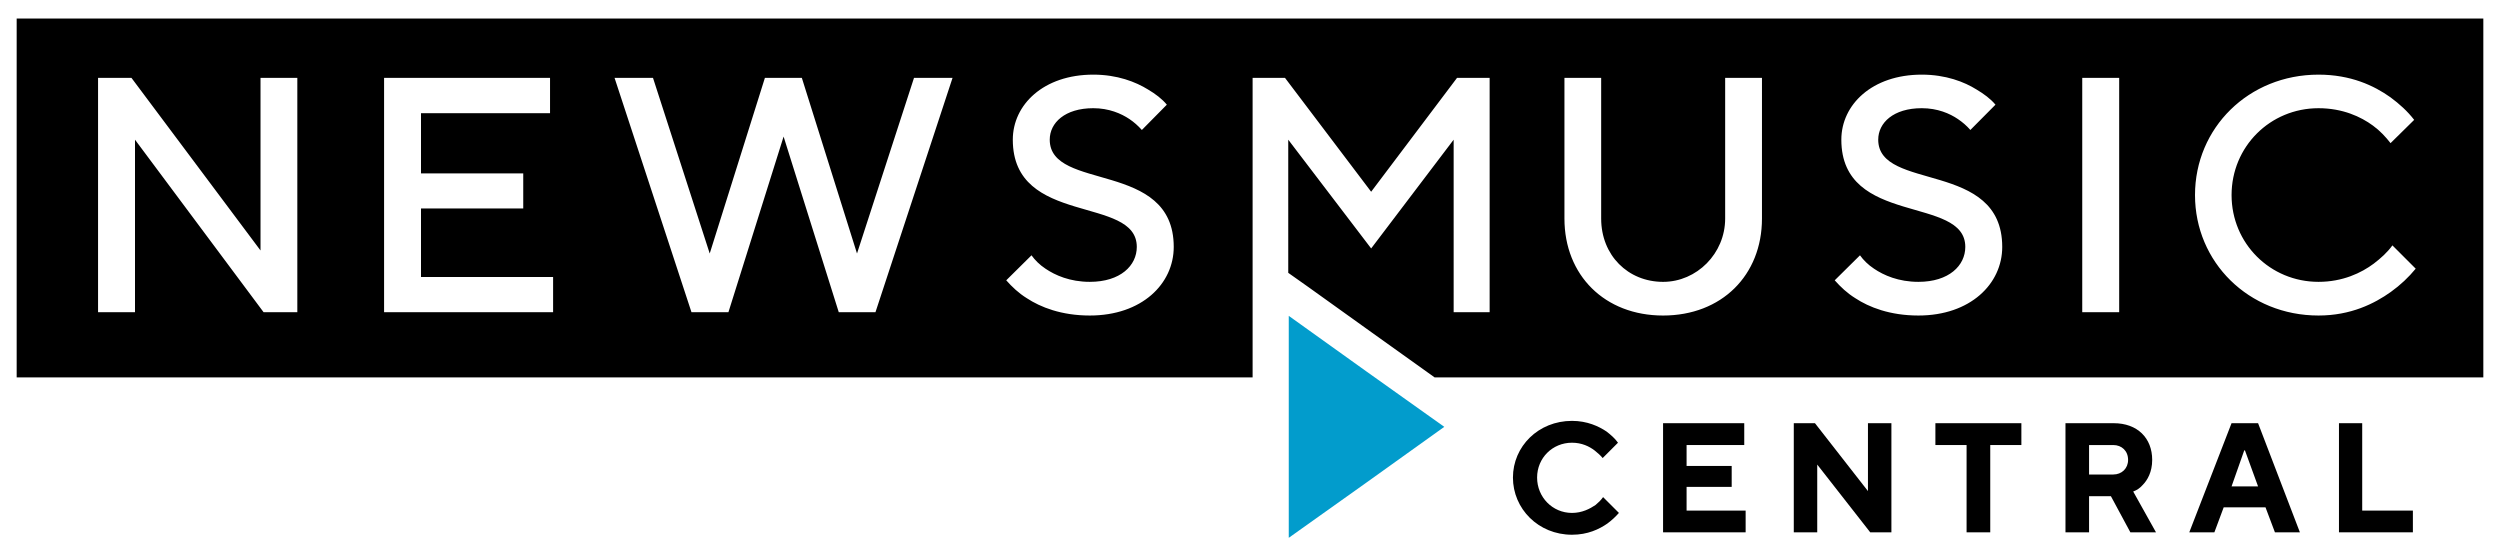
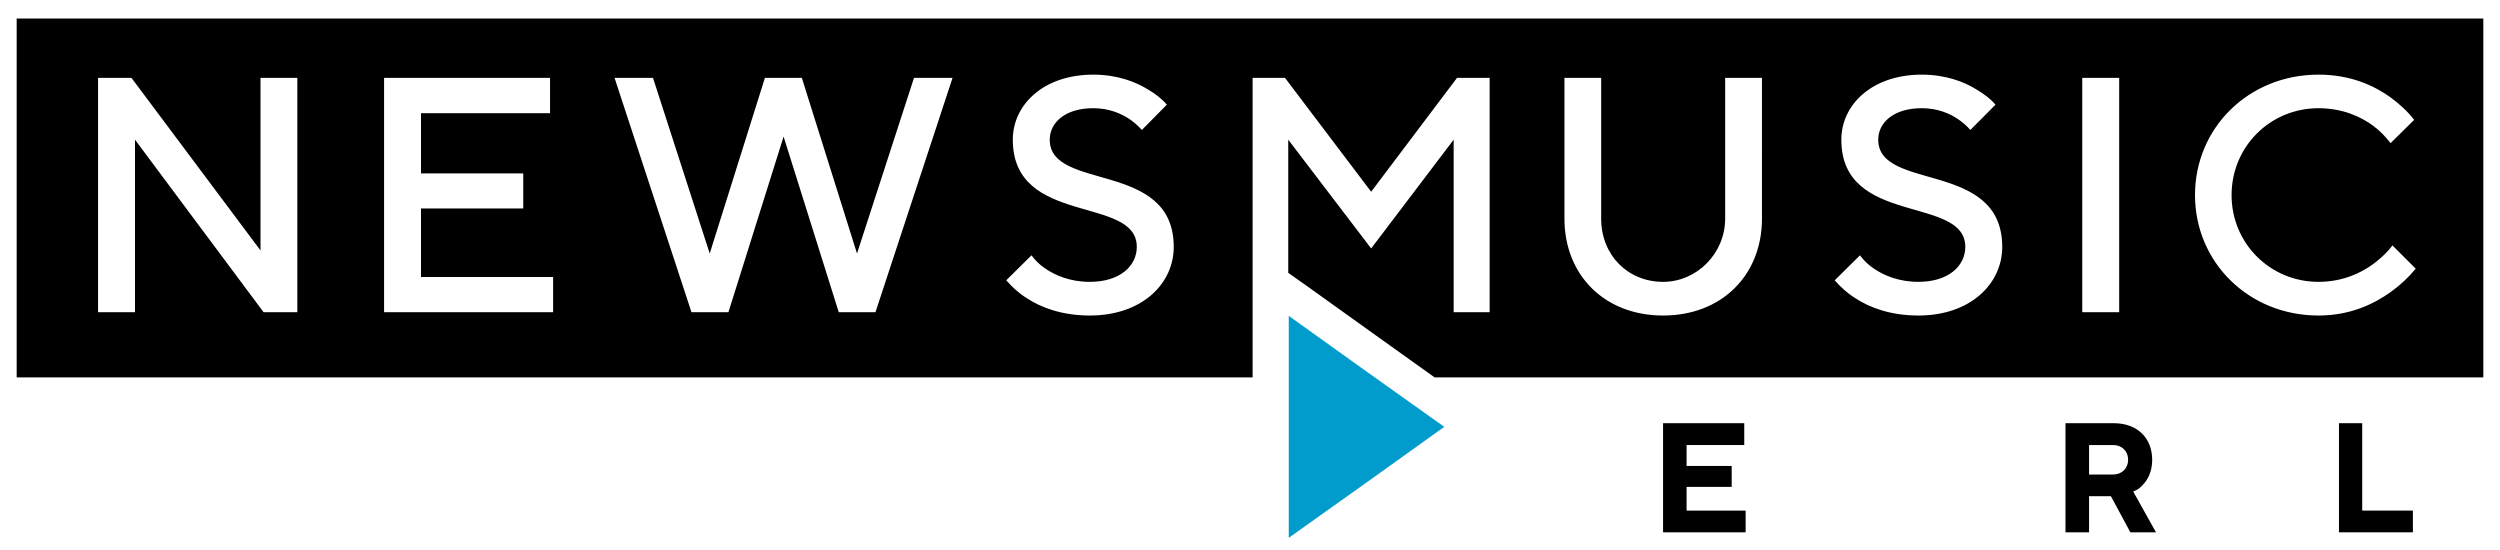
<svg xmlns="http://www.w3.org/2000/svg" version="1.1" id="Layer_1" x="0px" y="0px" width="300px" height="66px" viewBox="0 0 300 66" enable-background="new 0 0 300 66" xml:space="preserve">
  <g>
    <g>
-       <path d="M194.27,61.55c-0.413,0.469-0.856,0.884-1.396,1.282c-0.969,0.669-2.339,1.336-4.235,1.336c-4.04,0-7.086-3.12-7.086-6.86    c0-3.736,3.046-6.803,7.086-6.803c1.828,0,3.223,0.655,4.149,1.281c0.534,0.412,0.999,0.819,1.37,1.339l-1.838,1.841    c-0.28-0.337-0.604-0.626-0.973-0.915c-0.625-0.479-1.529-0.926-2.709-0.926c-2.348,0-4.186,1.841-4.186,4.183    c0,2.344,1.838,4.242,4.186,4.242c1.225,0,2.151-0.502,2.822-0.948c0.333-0.278,0.656-0.581,0.911-0.95L194.27,61.55z" />
-     </g>
+       </g>
    <g>
      <path d="M199.568,50.784h9.742v2.62h-6.92v2.51h5.412v2.512h-5.412v2.846h7.086v2.607h-9.908V50.784z" />
    </g>
    <g>
-       <path d="M215.254,50.784h2.541l6.359,8.146v-8.146h2.814v13.095h-2.541l-6.359-8.131v8.131h-2.814V50.784z" />
-     </g>
+       </g>
    <g>
-       <path d="M235.99,53.404h-3.742v-2.62h10.317v2.62h-3.735v10.475h-2.84V53.404z" />
-     </g>
+       </g>
    <g>
      <path d="M247.857,50.784h5.787c2.846,0,4.619,1.783,4.619,4.406c0,1.462-0.578,2.444-1.156,3.024    c-0.305,0.344-0.663,0.6-1.124,0.769l2.735,4.896h-3.074l-2.336-4.336h-2.621v4.336h-2.83V50.784z M253.585,56.941    c1.028,0,1.786-0.726,1.786-1.751c0-1.083-0.758-1.786-1.786-1.786h-2.897v3.537H253.585z" />
    </g>
    <g>
-       <path d="M267.785,50.784h3.184l5.018,13.095h-2.996l-1.131-2.999h-5.018l-1.117,2.999h-3.012L267.785,50.784z M270.969,58.371    l-1.573-4.32h-0.089l-1.521,4.32H270.969z" />
-     </g>
+       </g>
    <g>
      <path d="M280.676,50.784h2.789v10.487h6.081v2.607h-8.87V50.784z" />
    </g>
    <g>
      <path d="M2,2.227v43.058h148.313v-7.382v-0.436v-7.753V9.344h3.886l10.339,13.666l10.306-13.666h3.912v28.123h-4.318V16.763    l-9.899,13.051l-9.949-13.051V32.74l2.428,1.716l7.579,5.431l7.551,5.397H298V2.227H2z M35.68,37.467h-4.047L16.2,16.763v20.704    h-4.433V9.344h4.007l15.488,20.712V9.344h4.417V37.467z M66.371,37.467H46.09V9.344h19.915v4.238H50.52v7.228h12.269v4.205H50.52    v8.224h15.852V37.467z M105.055,37.467h-4.403l-6.62-21.078L87.41,37.467h-4.432L73.746,9.344h4.613l6.807,21.076l6.622-21.076    h4.432l6.62,21.076l6.84-21.076h4.625L105.055,37.467z M130.776,37.863c-3.411,0-5.926-1.005-7.553-2.075    c-0.983-0.606-1.772-1.359-2.475-2.15l3.032-3.001c0.415,0.578,0.974,1.141,1.677,1.605c1.166,0.79,2.939,1.58,5.318,1.58    c3.684,0,5.64-1.958,5.64-4.192c0-6.22-14.879-2.429-14.879-12.867c0-4.199,3.69-7.806,9.657-7.806    c2.889,0,5.085,0.868,6.572,1.785c0.887,0.527,1.677,1.117,2.255,1.821l-2.998,3.035c-0.467-0.522-0.935-0.934-1.492-1.312    c-0.98-0.656-2.449-1.302-4.337-1.302c-3.402,0-5.225,1.753-5.225,3.777c0,6.247,14.88,2.42,14.88,12.867    C140.85,34.062,137.023,37.863,130.776,37.863z M211.436,26.229c0,6.804-4.84,11.635-11.867,11.635    c-7.005,0-11.836-4.831-11.836-11.635V9.344h4.407v16.885c0,4.408,3.219,7.594,7.429,7.594c4.045,0,7.45-3.402,7.45-7.594V9.344    h4.417V26.229z M230.209,37.863c-3.424,0-5.938-1.005-7.564-2.075c-0.983-0.606-1.775-1.359-2.479-2.15l3.033-3.001    c0.415,0.578,0.976,1.141,1.681,1.605c1.164,0.79,2.938,1.58,5.329,1.58c3.671,0,5.627-1.958,5.627-4.192    c0-6.22-14.875-2.429-14.875-12.867c0-4.199,3.687-7.806,9.651-7.806c2.891,0,5.104,0.868,6.573,1.785    c0.885,0.527,1.686,1.117,2.273,1.821l-3.015,3.035c-0.454-0.522-0.937-0.934-1.495-1.312c-0.967-0.656-2.428-1.302-4.337-1.302    c-3.401,0-5.224,1.753-5.224,3.777c0,6.247,14.881,2.42,14.881,12.867C240.27,34.062,236.444,37.863,230.209,37.863z     M254.302,37.467h-4.433V9.344h4.433V37.467z M286.894,35.036c-1.956,1.396-4.799,2.827-8.673,2.827    c-8.395,0-14.821-6.414-14.821-14.453c0-8.054,6.427-14.453,14.821-14.453c3.874,0,6.67,1.321,8.635,2.72    c1.071,0.789,2.049,1.676,2.845,2.707l-2.835,2.793c-0.574-0.739-1.271-1.493-2.108-2.101c-1.447-1.067-3.645-2.091-6.536-2.091    c-5.809,0-10.434,4.616-10.434,10.425c0,5.795,4.625,10.412,10.434,10.412c2.892,0,5.138-1.069,6.631-2.188    c0.857-0.654,1.629-1.348,2.236-2.188l2.795,2.796C289.045,33.263,288.063,34.199,286.894,35.036z" />
    </g>
    <g>
      <path fill="#029CCC" d="M154.651,37.902c6.297,4.524,12.357,8.844,18.663,13.318c-6.257,4.498-12.291,8.796-18.663,13.318    C154.651,55.496,154.651,46.922,154.651,37.902" />
    </g>
  </g>
</svg>